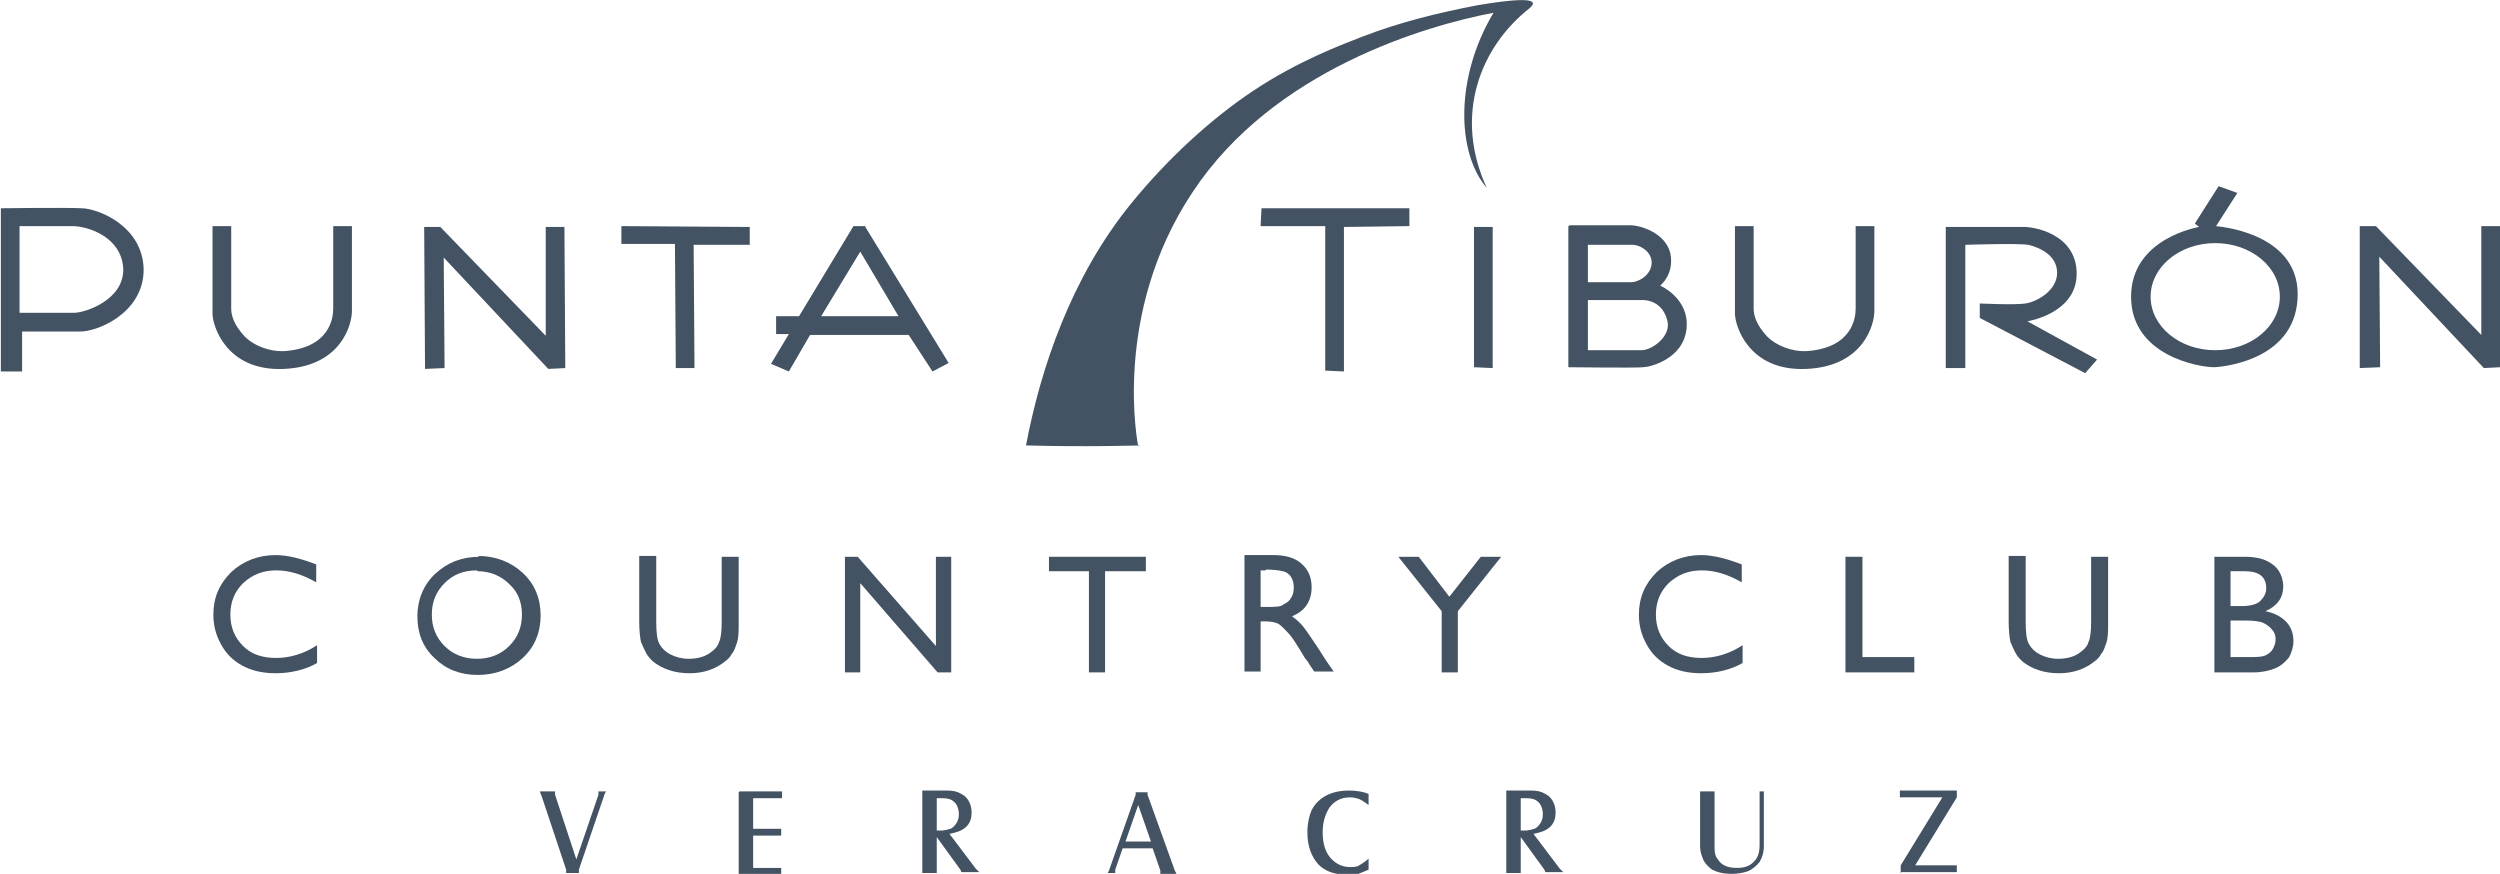
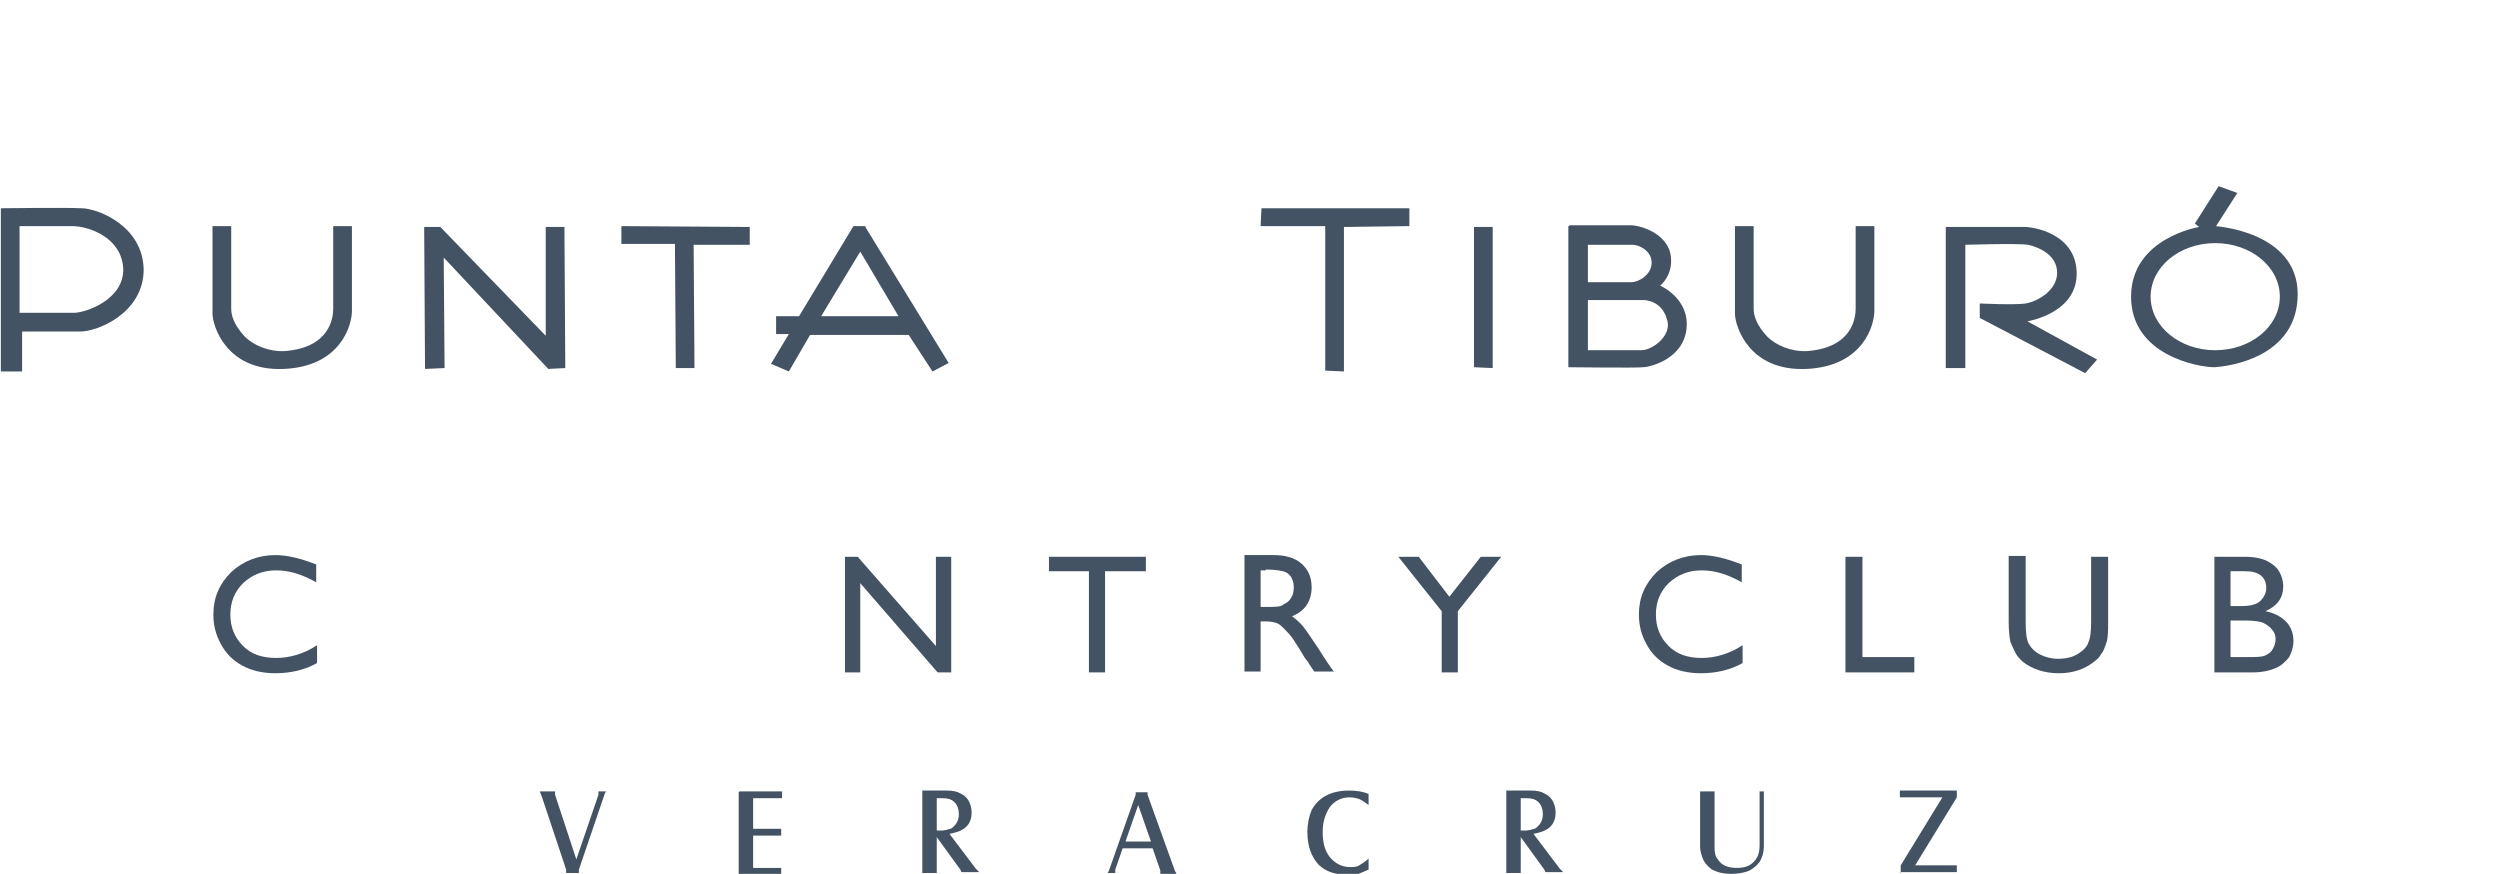
<svg xmlns="http://www.w3.org/2000/svg" id="Layer_2" data-name="Layer 2" viewBox="0 0 29.41 10.28">
  <defs>
    <style>      .cls-1 {        fill-rule: evenodd;      }      .cls-1, .cls-2 {        fill: #435363;      }    </style>
  </defs>
  <g id="Layer_1-2" data-name="Layer 1">
    <g>
      <g>
        <path class="cls-2" d="m6.35,9.31h.18s0,.03,0,.04l.25.76.26-.76s0-.02,0-.04h.09s-.02.03-.02.04l-.3.88s0,.02,0,.04h-.15s0-.03,0-.04l-.29-.87s-.01-.02-.02-.05" />
        <path class="cls-2" d="m8.7,9.31h.5v.08s-.03,0-.05,0h-.29v.36h.28s.04,0,.05,0v.08s-.03,0-.05,0h-.28v.38h.28s.03,0,.05,0v.08h-.5s0-.03,0-.05v-.87s0-.03,0-.05" />
        <path class="cls-2" d="m11.02,9.77h.07s.08-.01.11-.03c.05-.04.08-.09.08-.16,0-.06-.02-.12-.06-.15-.03-.03-.08-.04-.13-.04h-.07v.39Zm0,.05v.4s0,.03,0,.05h-.17s0-.03,0-.05v-.87s0-.03,0-.05h.29c.07,0,.12.01.17.04.04.02.07.05.09.09.02.04.03.08.03.13,0,.11-.05.18-.15.22-.03.01-.06.02-.11.03l.31.41s.03.03.04.04h-.21s-.01-.03-.02-.04l-.29-.4Z" />
        <path class="cls-2" d="m13.23,9.9h.31l-.15-.43-.15.43Zm-.02.07l-.09.26s0,.02,0,.04h-.09s.02-.03.02-.04l.31-.88s0-.02,0-.03h.14s0,.02,0,.03l.32.89s.01.02.02.04h-.19s0-.03,0-.04l-.09-.26h-.36Z" />
        <path class="cls-2" d="m16.1,9.34v.13s-.08-.06-.11-.07c-.03-.01-.07-.02-.11-.02-.1,0-.18.04-.24.12-.05.08-.08.17-.08.29,0,.13.03.23.09.3.06.07.14.11.23.11.04,0,.08,0,.11-.02.03-.02.07-.04.11-.08v.13s-.09.04-.12.05c-.04,0-.08.01-.13.01-.15,0-.26-.04-.34-.12-.08-.09-.13-.21-.13-.38,0-.1.02-.19.05-.26.08-.15.23-.23.44-.23.08,0,.16.01.23.04" />
        <path class="cls-2" d="m17.89,9.77h.07s.08-.01.11-.03c.05-.04.08-.09.08-.16,0-.06-.02-.12-.06-.15-.03-.03-.08-.04-.13-.04h-.07v.39Zm0,.05v.4s0,.03,0,.05h-.17s0-.03,0-.05v-.87s0-.03,0-.05h.29c.07,0,.12.01.17.04.04.02.07.05.09.09.02.04.03.08.03.13,0,.11-.05.18-.15.22-.03.01-.06.02-.11.03l.31.41s.03.03.04.04h-.21s-.01-.03-.02-.04l-.29-.4Z" />
        <path class="cls-2" d="m20.75,9.31s0,.03,0,.05v.59c0,.08-.02.14-.05.19-.04.05-.09.09-.14.11-.06.02-.12.03-.19.03-.1,0-.17-.02-.23-.05-.04-.03-.08-.07-.1-.11-.02-.05-.04-.1-.04-.16v-.6s0-.03,0-.05h.17s0,.03,0,.05v.61c0,.06.01.11.04.14.04.07.12.1.22.1.09,0,.15-.02.2-.07.05-.05.07-.11.07-.2v-.58s0-.03,0-.05h.08Z" />
        <path class="cls-2" d="m22.36,10.27v-.09l.49-.8h-.43s-.04,0-.07,0v-.08h.67v.08l-.49.8h.43s.05,0,.06,0v.08h-.67Z" />
      </g>
      <g>
        <path class="cls-2" d="m3.73,7.59v.21c-.14.08-.31.12-.49.12-.15,0-.28-.03-.39-.09-.11-.06-.19-.14-.25-.25-.06-.11-.09-.22-.09-.35,0-.2.07-.36.21-.5.14-.13.32-.2.52-.2.14,0,.3.04.48.11v.21c-.16-.09-.31-.14-.47-.14s-.28.05-.39.15c-.1.1-.15.22-.15.37s.05.27.15.37c.1.1.23.14.39.14s.33-.05.48-.15" />
-         <path class="cls-2" d="m5.61,6.71c-.16,0-.28.05-.38.15-.1.1-.15.22-.15.37s.05.27.15.37c.1.1.23.15.38.15s.28-.05.38-.15c.1-.1.15-.22.15-.37s-.05-.27-.15-.36c-.1-.1-.23-.15-.37-.15m0-.18c.21,0,.39.07.53.2.14.13.21.3.21.5s-.07.37-.21.5c-.14.13-.32.2-.53.2s-.38-.07-.51-.2c-.14-.13-.2-.3-.2-.49s.07-.37.21-.5c.14-.13.31-.2.52-.2Z" />
-         <path class="cls-2" d="m8.49,6.55h.2v.77c0,.1,0,.18-.02.24-.02.05-.03.1-.06.13-.02.04-.05.07-.08.09-.11.09-.25.14-.42.14s-.32-.05-.43-.14c-.03-.03-.06-.06-.08-.1-.02-.04-.04-.08-.06-.13-.01-.05-.02-.13-.02-.24v-.77h.2v.77c0,.13.01.22.04.27.03.05.07.09.13.12.06.03.13.05.21.05.12,0,.21-.03.28-.09.04-.03.07-.07.08-.11.02-.04.03-.12.03-.23v-.77Z" />
        <polygon class="cls-2" points="11.01 6.55 11.19 6.55 11.19 7.91 11.03 7.91 10.12 6.86 10.12 7.91 9.94 7.91 9.94 6.55 10.09 6.55 11.01 7.6 11.01 6.55" />
        <polygon class="cls-2" points="12.34 6.55 13.48 6.55 13.48 6.72 13 6.72 13 7.91 12.81 7.91 12.81 6.72 12.34 6.72 12.34 6.55" />
        <path class="cls-2" d="m14.89,6.71h-.06v.43h.07c.1,0,.17,0,.2-.03.04-.02.07-.04.09-.08.02-.03.03-.07.03-.12s-.01-.08-.03-.12c-.02-.03-.05-.06-.1-.07-.04-.01-.11-.02-.2-.02m-.25,1.19v-1.36h.34c.14,0,.25.03.33.1.08.07.12.16.12.28,0,.08-.02.15-.06.21-.04.06-.1.1-.17.13.04.03.09.07.13.12.04.05.1.14.18.26.05.08.09.14.11.17l.07.1h-.23l-.06-.09s0,0-.01-.02l-.04-.05-.06-.1-.07-.11c-.04-.06-.08-.1-.11-.13-.03-.03-.06-.06-.09-.07-.03-.01-.07-.02-.14-.02h-.05v.59h-.19Z" />
        <polygon class="cls-2" points="17.42 6.55 17.66 6.55 17.15 7.19 17.15 7.91 16.96 7.91 16.96 7.19 16.45 6.55 16.69 6.55 17.05 7.02 17.42 6.55" />
        <path class="cls-2" d="m20.5,7.59v.21c-.14.08-.31.12-.49.12-.15,0-.28-.03-.39-.09-.11-.06-.19-.14-.25-.25-.06-.11-.09-.22-.09-.35,0-.2.07-.36.21-.5.14-.13.32-.2.52-.2.14,0,.3.04.48.11v.21c-.16-.09-.31-.14-.47-.14s-.28.05-.39.15c-.1.1-.15.22-.15.37s.05.27.15.37c.1.1.23.14.39.14s.33-.05.48-.15" />
        <polygon class="cls-2" points="21.71 6.55 21.91 6.55 21.91 7.73 22.52 7.73 22.52 7.91 21.71 7.91 21.71 6.55" />
        <path class="cls-2" d="m24.6,6.55h.2v.77c0,.1,0,.18-.02.24-.02.05-.03.1-.06.13-.02.04-.05.07-.08.09-.11.09-.25.14-.42.14s-.32-.05-.43-.14c-.03-.03-.06-.06-.08-.1-.02-.04-.04-.08-.06-.13-.01-.05-.02-.13-.02-.24v-.77h.2v.77c0,.13.01.22.04.27.03.05.07.09.13.12.06.03.13.05.21.05.12,0,.21-.03.28-.09.04-.03.07-.07.08-.11.02-.04.03-.12.03-.23v-.77Z" />
        <path class="cls-2" d="m26.42,7.3h-.18v.43h.19c.11,0,.18,0,.22-.02.04-.02.07-.04.09-.08.02-.04.03-.07.03-.11s-.01-.08-.04-.11c-.02-.03-.06-.06-.1-.08-.04-.02-.12-.03-.21-.03m-.01-.58h-.17v.41h.13c.1,0,.18-.02.22-.06.04-.04.07-.09.07-.15,0-.13-.08-.2-.25-.2Zm.1,1.19h-.46v-1.36h.36c.11,0,.2.02.26.05.06.03.11.07.14.12.03.05.05.11.05.18,0,.13-.07.23-.21.29.1.02.18.06.24.12.06.06.09.14.09.23,0,.07-.02.13-.05.19-.04.05-.09.1-.16.13-.07.03-.16.05-.26.05Z" />
      </g>
      <g>
        <g>
          <path class="cls-1" d="m.23,2.66v1.02s.51,0,.64,0c.13,0,.59-.15.58-.52-.02-.37-.41-.5-.6-.5-.19,0-.61,0-.61,0m0,1.71h-.23v-1.92s.77-.01.95,0c.18,0,.72.2.73.72,0,.52-.56.74-.76.73-.21,0-.67,0-.67,0v.47Z" />
          <path class="cls-1" d="m2.5,2.67s0,.88,0,1.02c0,.14.16.68.84.65.68-.03.8-.53.8-.68v-1h-.22v.97c0,.11-.04.46-.57.5-.19.01-.37-.07-.47-.17-.13-.14-.16-.25-.16-.33,0-.05,0-.97,0-.97h-.22Z" />
          <path class="cls-1" d="m20.41,2.67s0,.88,0,1.02c0,.14.16.68.84.65.68-.03.8-.53.8-.68v-1h-.22v.97c0,.11-.04.46-.57.5-.19.01-.37-.07-.47-.17-.13-.14-.16-.25-.16-.33,0-.05,0-.97,0-.97h-.22Z" />
          <polygon class="cls-1" points="4.99 2.67 5 4.34 5.23 4.33 5.22 3.03 6.45 4.34 6.65 4.33 6.64 2.67 6.42 2.67 6.42 3.95 5.18 2.67 4.99 2.67" />
-           <polygon class="cls-1" points="27.76 2.66 27.76 4.33 28 4.32 27.99 3.02 29.22 4.33 29.41 4.32 29.41 2.66 29.19 2.66 29.19 3.94 27.95 2.66 27.76 2.66" />
          <polygon class="cls-1" points="7.31 2.66 7.31 2.87 7.94 2.87 7.95 4.33 8.17 4.33 8.16 2.88 8.82 2.88 8.82 2.67 7.31 2.66" />
          <polygon class="cls-1" points="14.84 2.45 14.83 2.66 15.59 2.66 15.59 4.36 15.81 4.37 15.81 2.67 16.58 2.66 16.58 2.45 14.84 2.45" />
          <path class="cls-1" d="m10.12,2.96l-.46.76h.91s-.45-.76-.45-.76Zm.06-.3h-.14l-.64,1.06h-.27s0,.21,0,.21h.15s-.21.35-.21.35l.21.09.25-.43h1.16s.28.43.28.43l.19-.1-.98-1.6Z" />
          <polygon class="cls-1" points="17.34 2.67 17.34 4.32 17.56 4.33 17.56 2.67 17.34 2.67" />
          <path class="cls-1" d="m18.68,2.89v.43s.42,0,.51,0c.09,0,.24-.09.24-.23,0-.14-.15-.21-.22-.21h-.53m0,.65v.59s.51,0,.63,0c.12,0,.33-.15.31-.32-.03-.17-.14-.26-.28-.27-.14,0-.65,0-.65,0Zm-.23-.87v1.66s.81.01.88,0c.07,0,.47-.09.51-.45.04-.36-.31-.51-.31-.51,0,0,.17-.13.12-.38-.06-.25-.37-.33-.46-.33-.1,0-.72,0-.72,0Z" />
          <path class="cls-1" d="m22.89,2.67v1.66s.23,0,.23,0v-1.45s.62-.02.74,0c.13.03.34.12.34.33s-.24.34-.37.36c-.13.02-.54,0-.54,0v.17s1.24.65,1.24.65l.14-.16-.82-.45s.58-.09.58-.56c0-.47-.51-.56-.65-.55-.13,0-.87,0-.87,0" />
          <path class="cls-1" d="m26.06,4.12c-.42,0-.76-.28-.76-.63s.34-.63.76-.63.76.28.76.63-.34.63-.76.63m0-1.46s.97.06.97.8c0,.74-.8.85-.98.86-.19,0-.98-.14-.98-.83s.8-.82.8-.82l-.05-.04.28-.44.22.08-.25.39Z" />
        </g>
-         <path class="cls-1" d="m13.39,5.25s-.32-1.55.64-2.99c.95-1.44,2.75-1.96,3.54-2.11-.45.75-.44,1.64-.08,2.06-.4-.87-.06-1.67.5-2.11.18-.15-.24-.1-.6-.04-.47.09-.92.2-1.36.37-.23.09-.75.28-1.29.64-.48.32-.99.78-1.43,1.32-.71.87-1.07,1.95-1.24,2.85.7.02,1.34,0,1.34,0" />
      </g>
    </g>
  </g>
</svg>